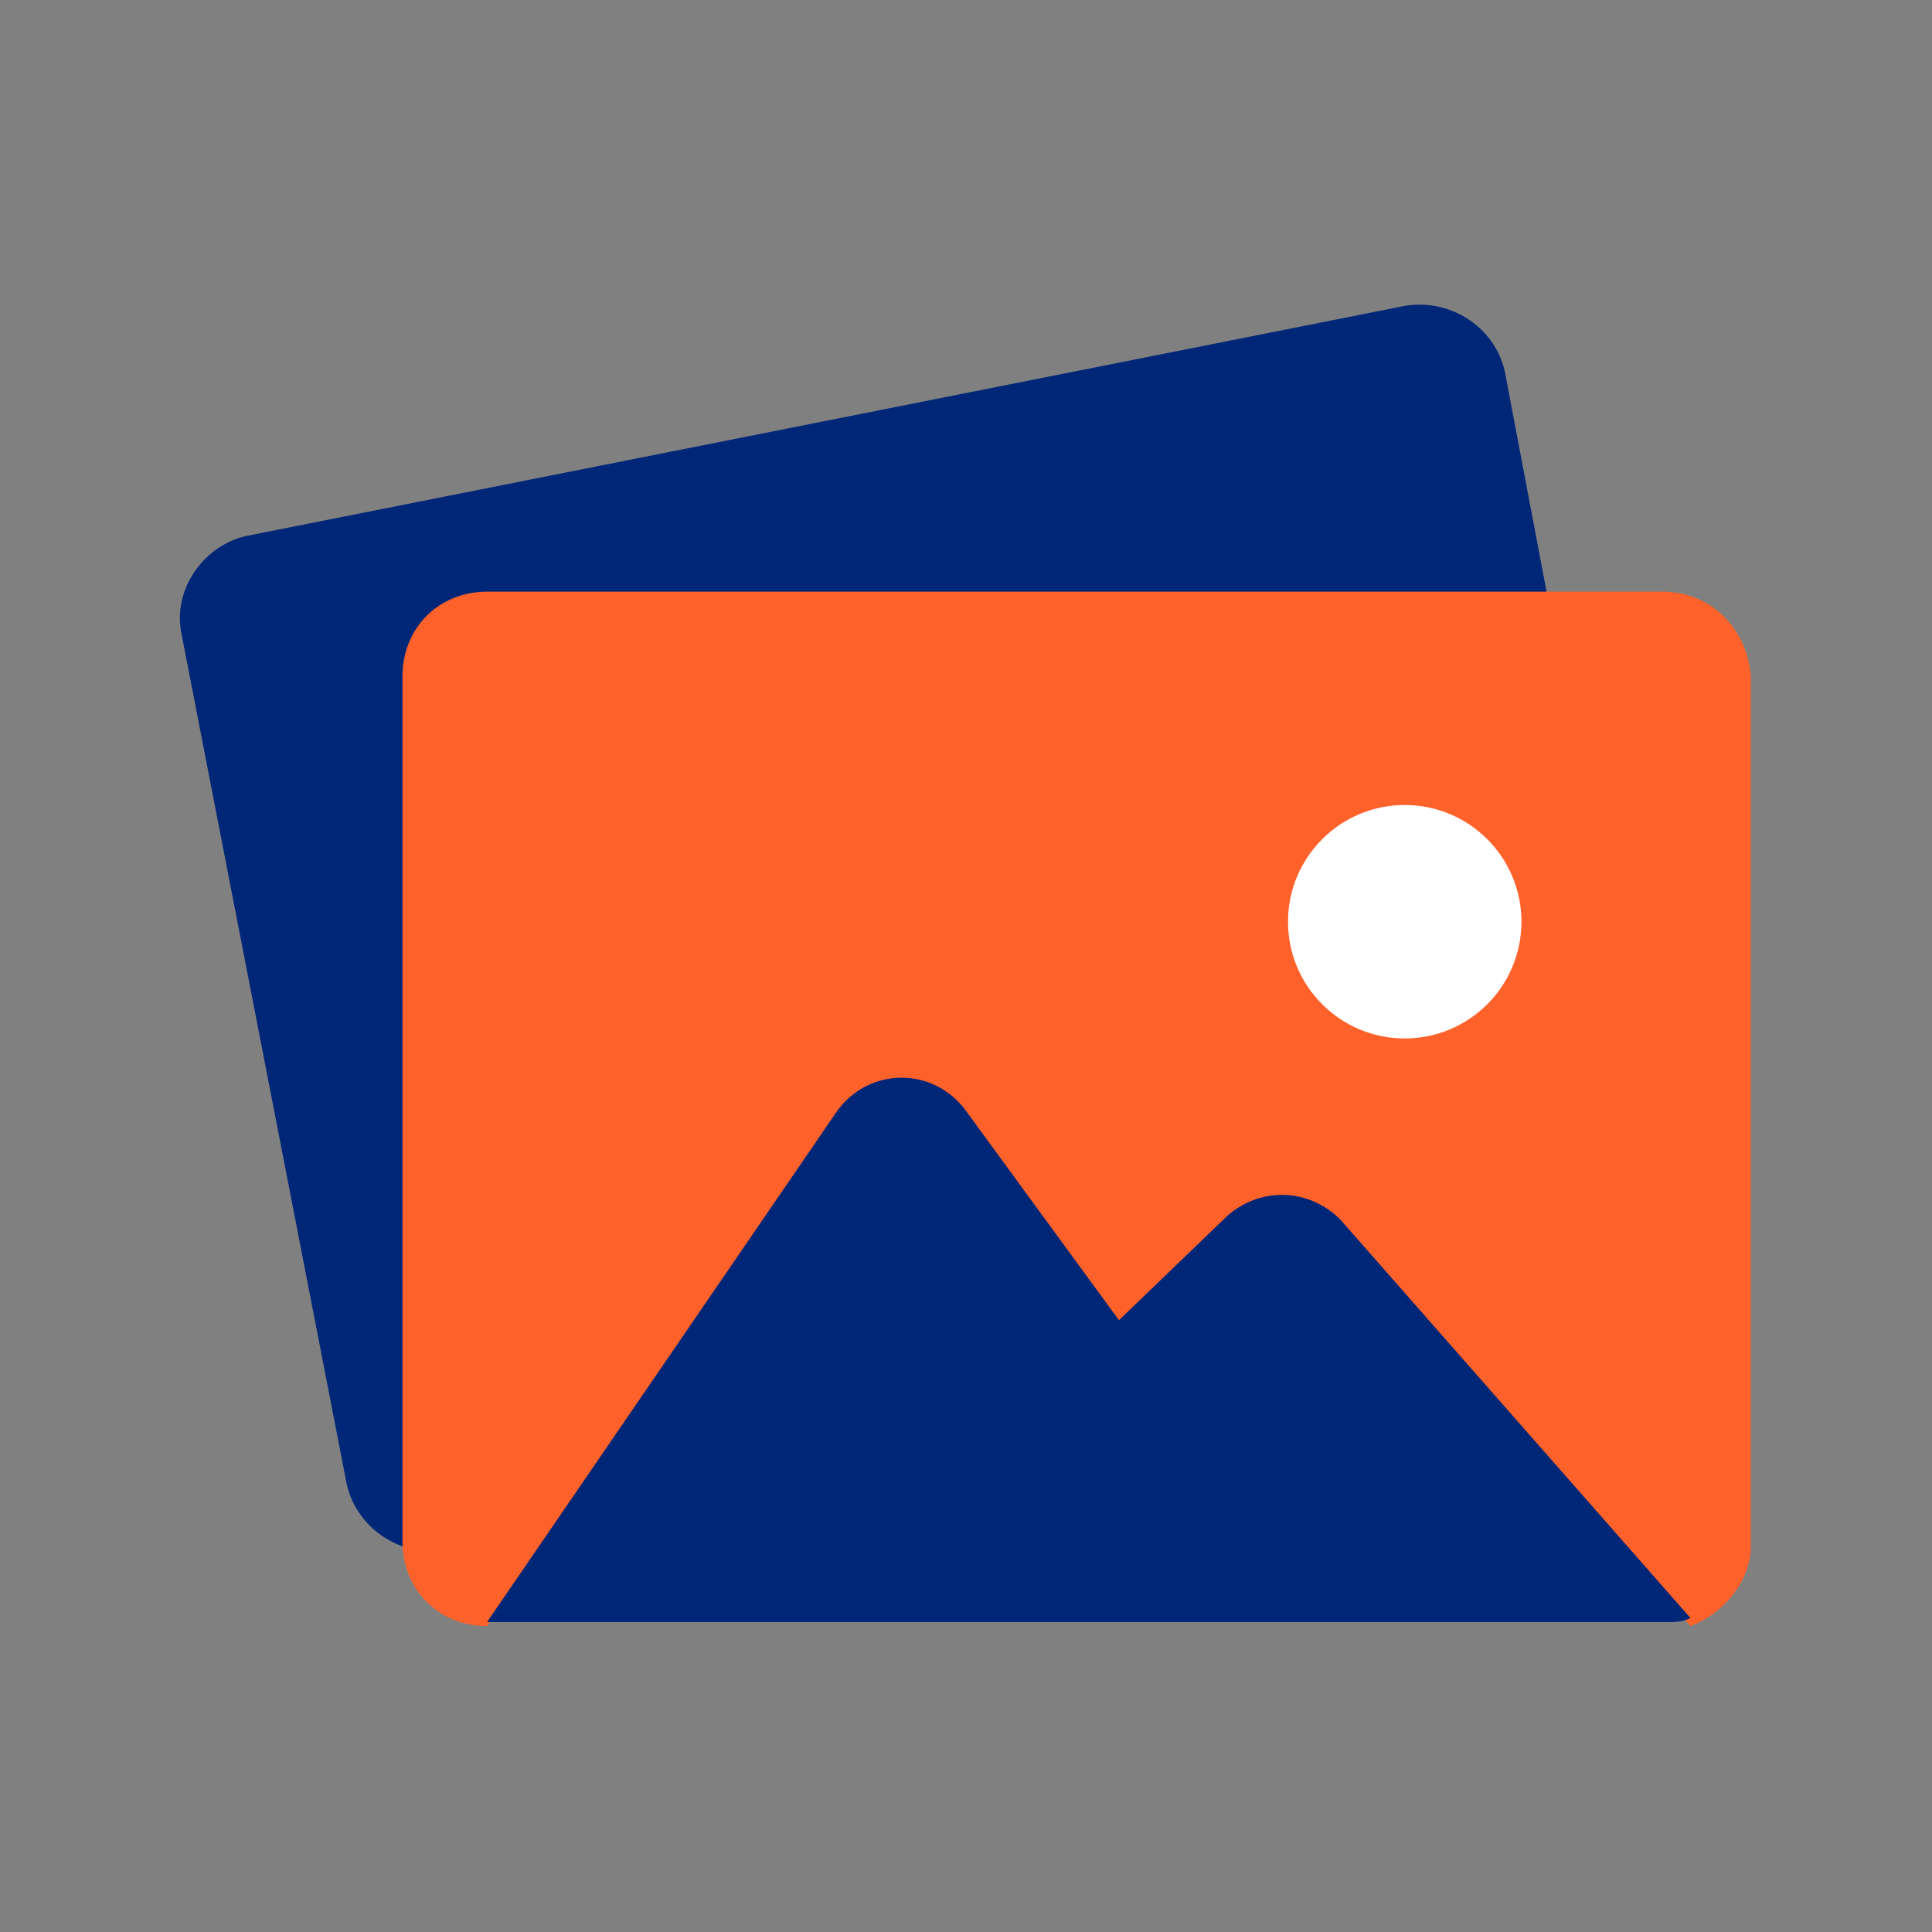
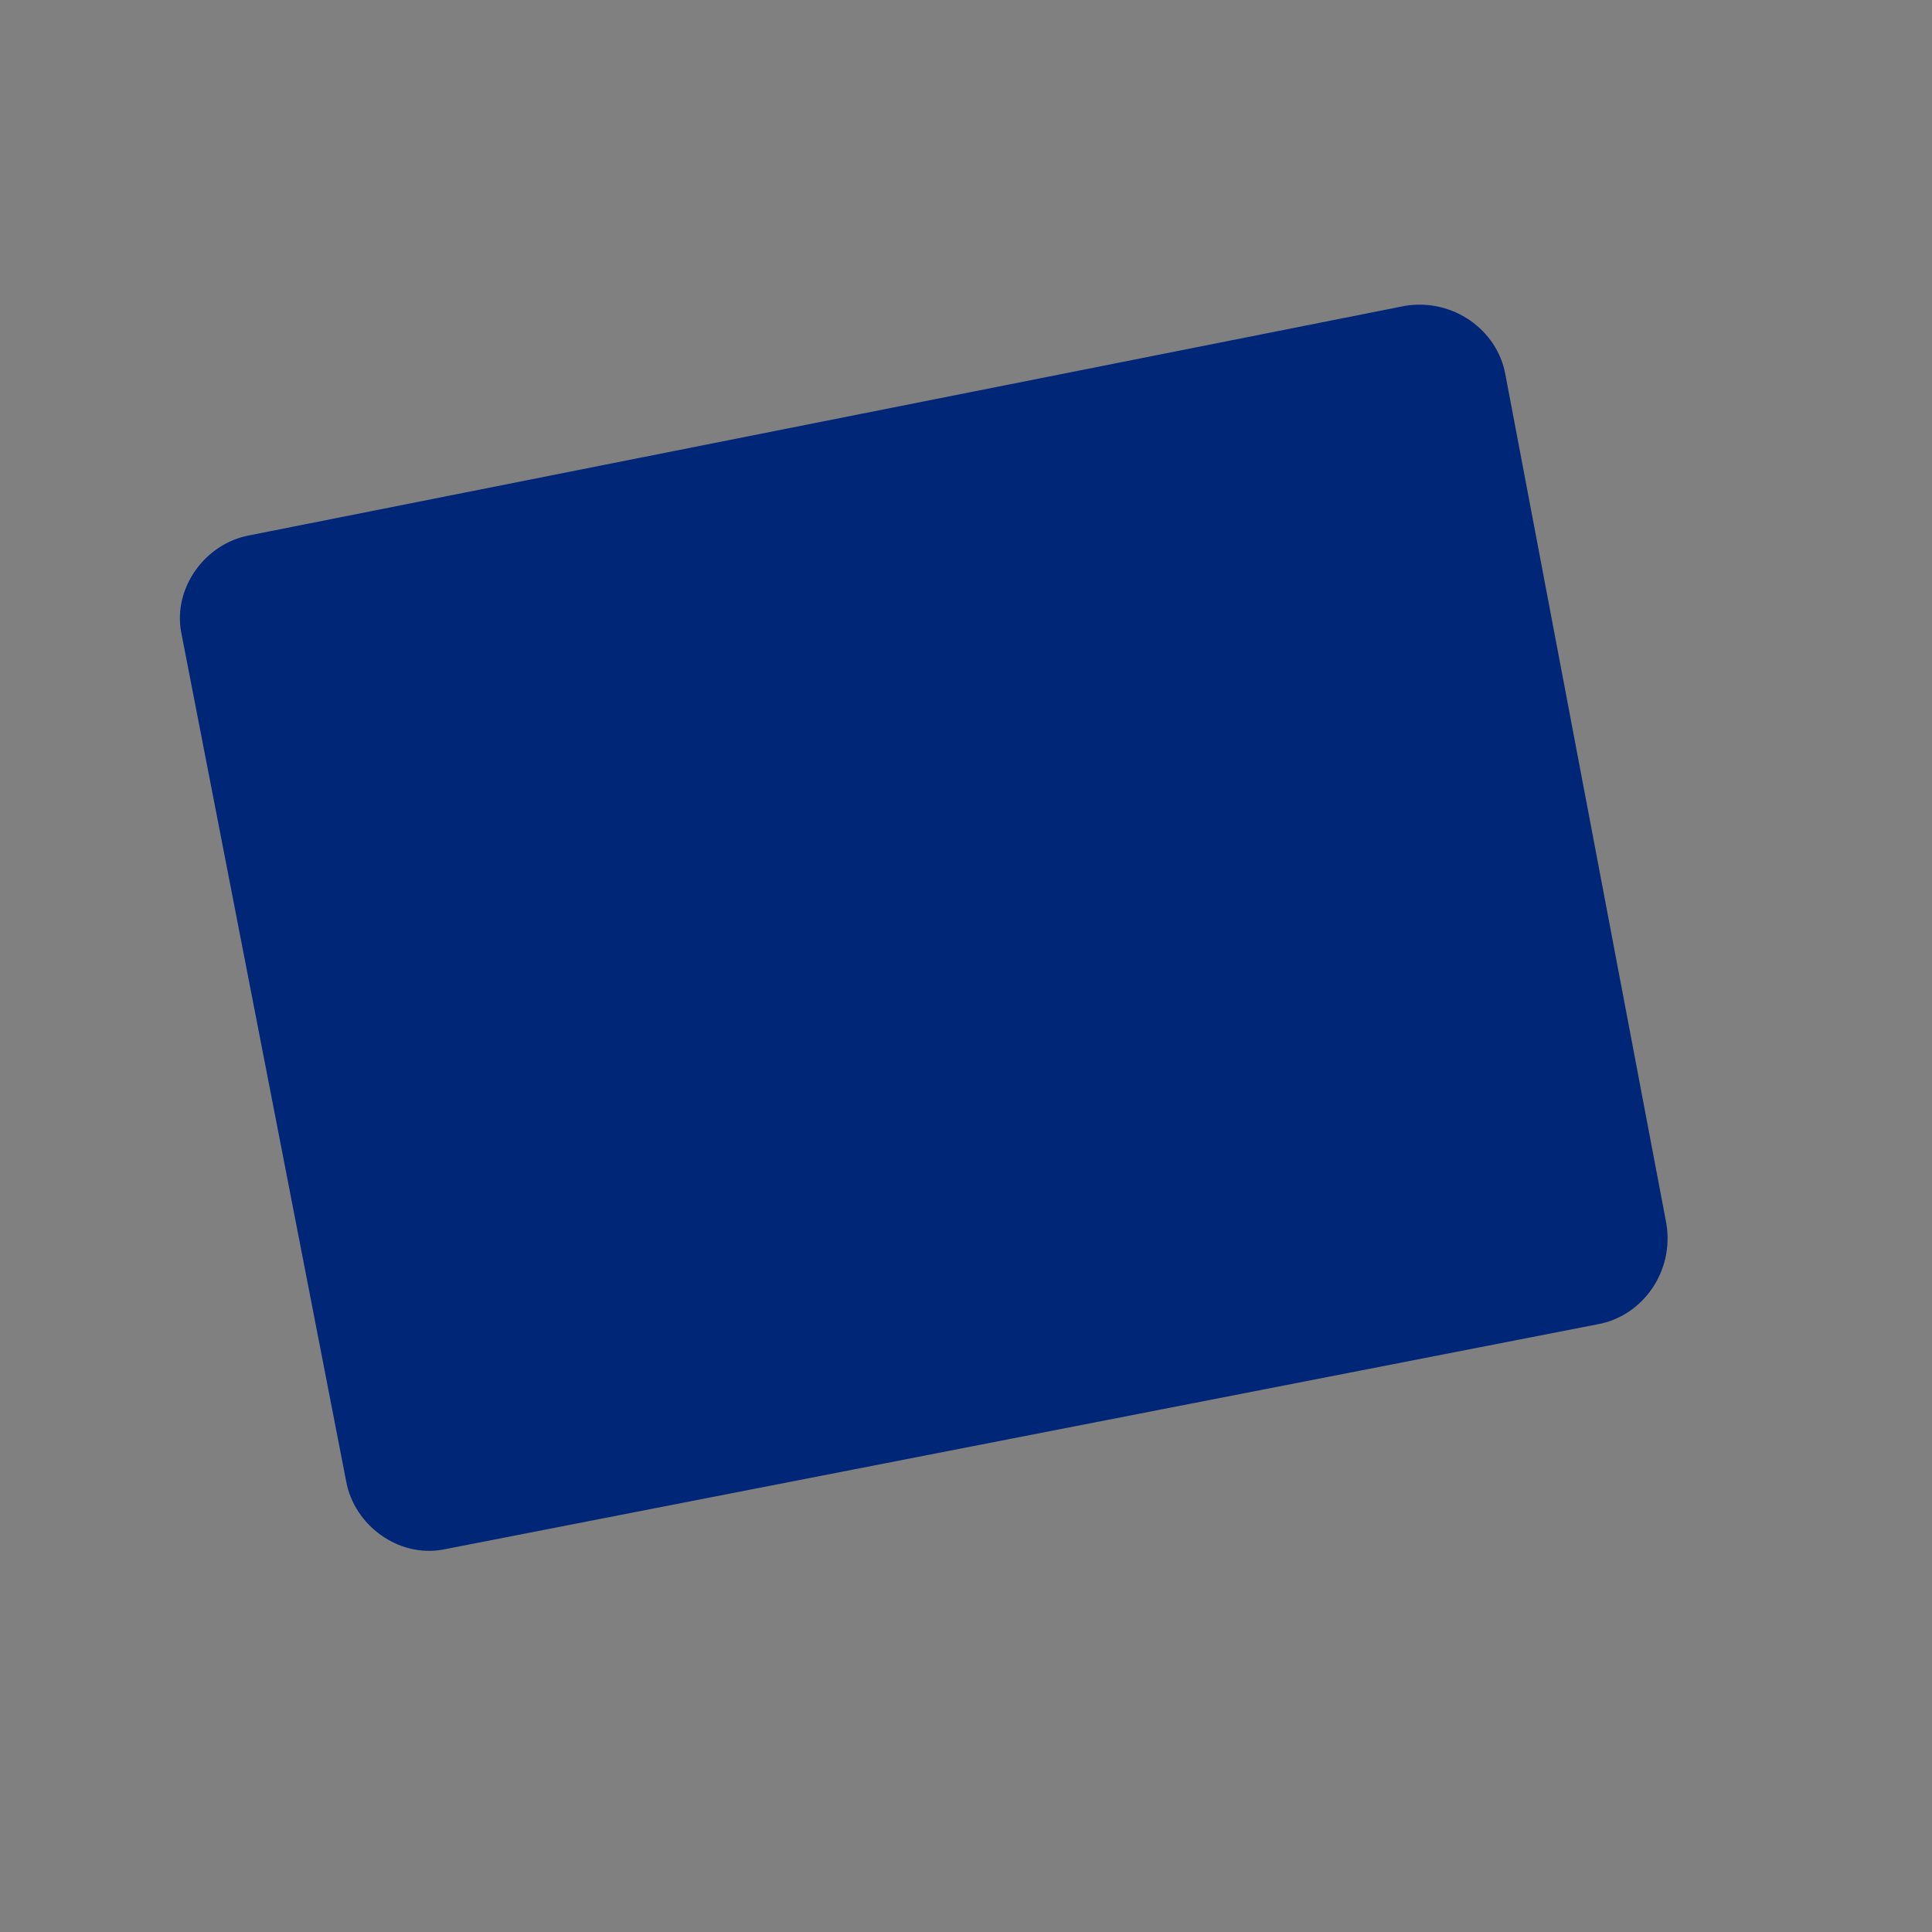
<svg xmlns="http://www.w3.org/2000/svg" version="1.1" id="Layer_1" x="0px" y="0px" viewBox="0 0 48 48" style="enable-background:new 0 0 48 48;" xml:space="preserve">
  <rect x="0" y="0" width="48" height="48" fill="#808080" stroke="none" />
  <style type="text/css">
	.st0{fill:#002677;}
	.st1{fill:#FF612B;}
	.st2{fill:#FFFFFF;}
</style>
  <g id="white_space">
</g>
  <g id="Layer_1_00000013876625190210693280000007112416375585105079_">
    <g>
      <g>
        <path class="st0" d="M8.6,36.8c0.2,1.1,1.3,1.9,2.4,1.7l28.7-5.6c1.1-0.2,1.9-1.3,1.7-2.5L37.4,9.3c-0.2-1.1-1.3-1.9-2.5-1.7     L6.2,13.3c-1.1,0.2-1.9,1.3-1.7,2.4L8.6,36.8z" />
      </g>
    </g>
    <g>
      <g>
-         <path class="st1" d="M41.3,14.7H12.1c-1.2,0-2.1,0.9-2.1,2.1v21.5c0,1.2,0.9,2.1,2.1,2.1l8.7-12.7c0.8-1.1,2.4-1.1,3.2,0l3.8,5.3     l2.7-2.6c0.8-0.8,2.1-0.7,2.8,0.1l8.7,9.9c0.8-0.3,1.5-1.1,1.5-2V16.8C43.4,15.6,42.5,14.7,41.3,14.7z" />
-       </g>
-       <path class="st0" d="M30.5,30.2l-2.7,2.6L24,27.6c-0.8-1.1-2.4-1.1-3.2,0l-8.7,12.7h29.3c0.2,0,0.4,0,0.6-0.1l-8.7-9.9    C32.5,29.5,31.3,29.5,30.5,30.2z" />
+         </g>
    </g>
-     <circle class="st2" cx="34.9" cy="22.9" r="2.9" />
  </g>
</svg>